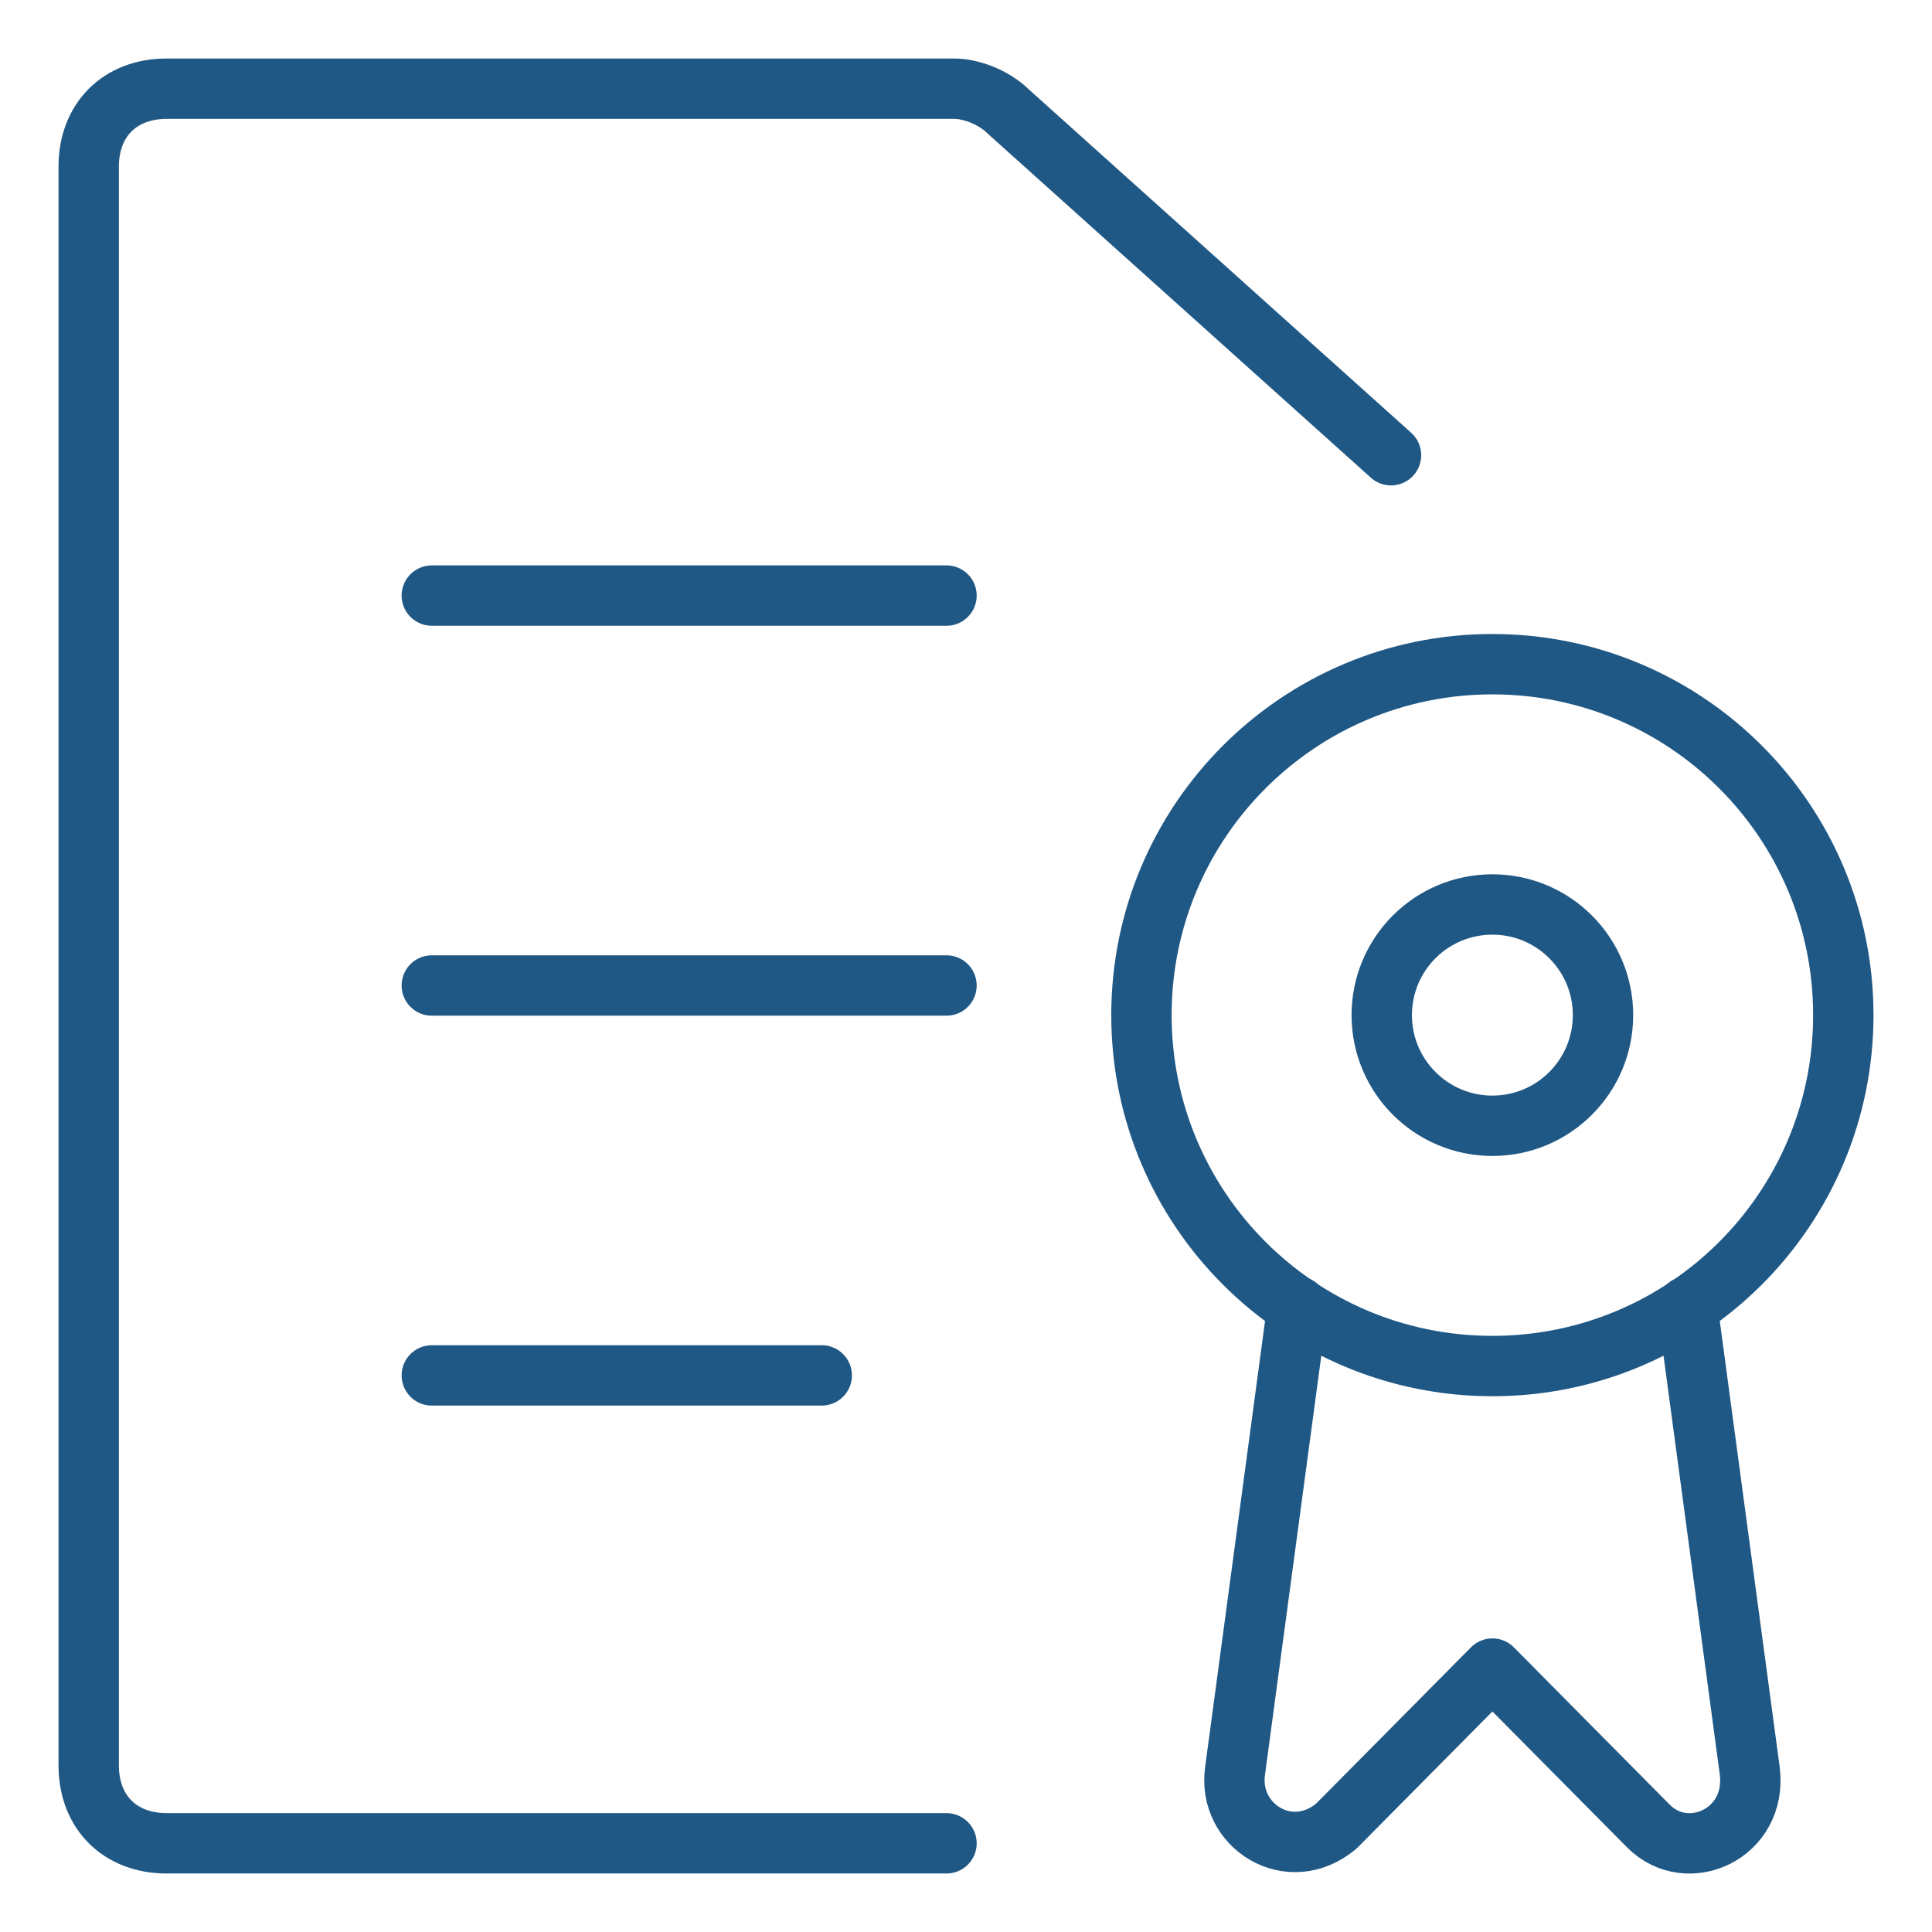
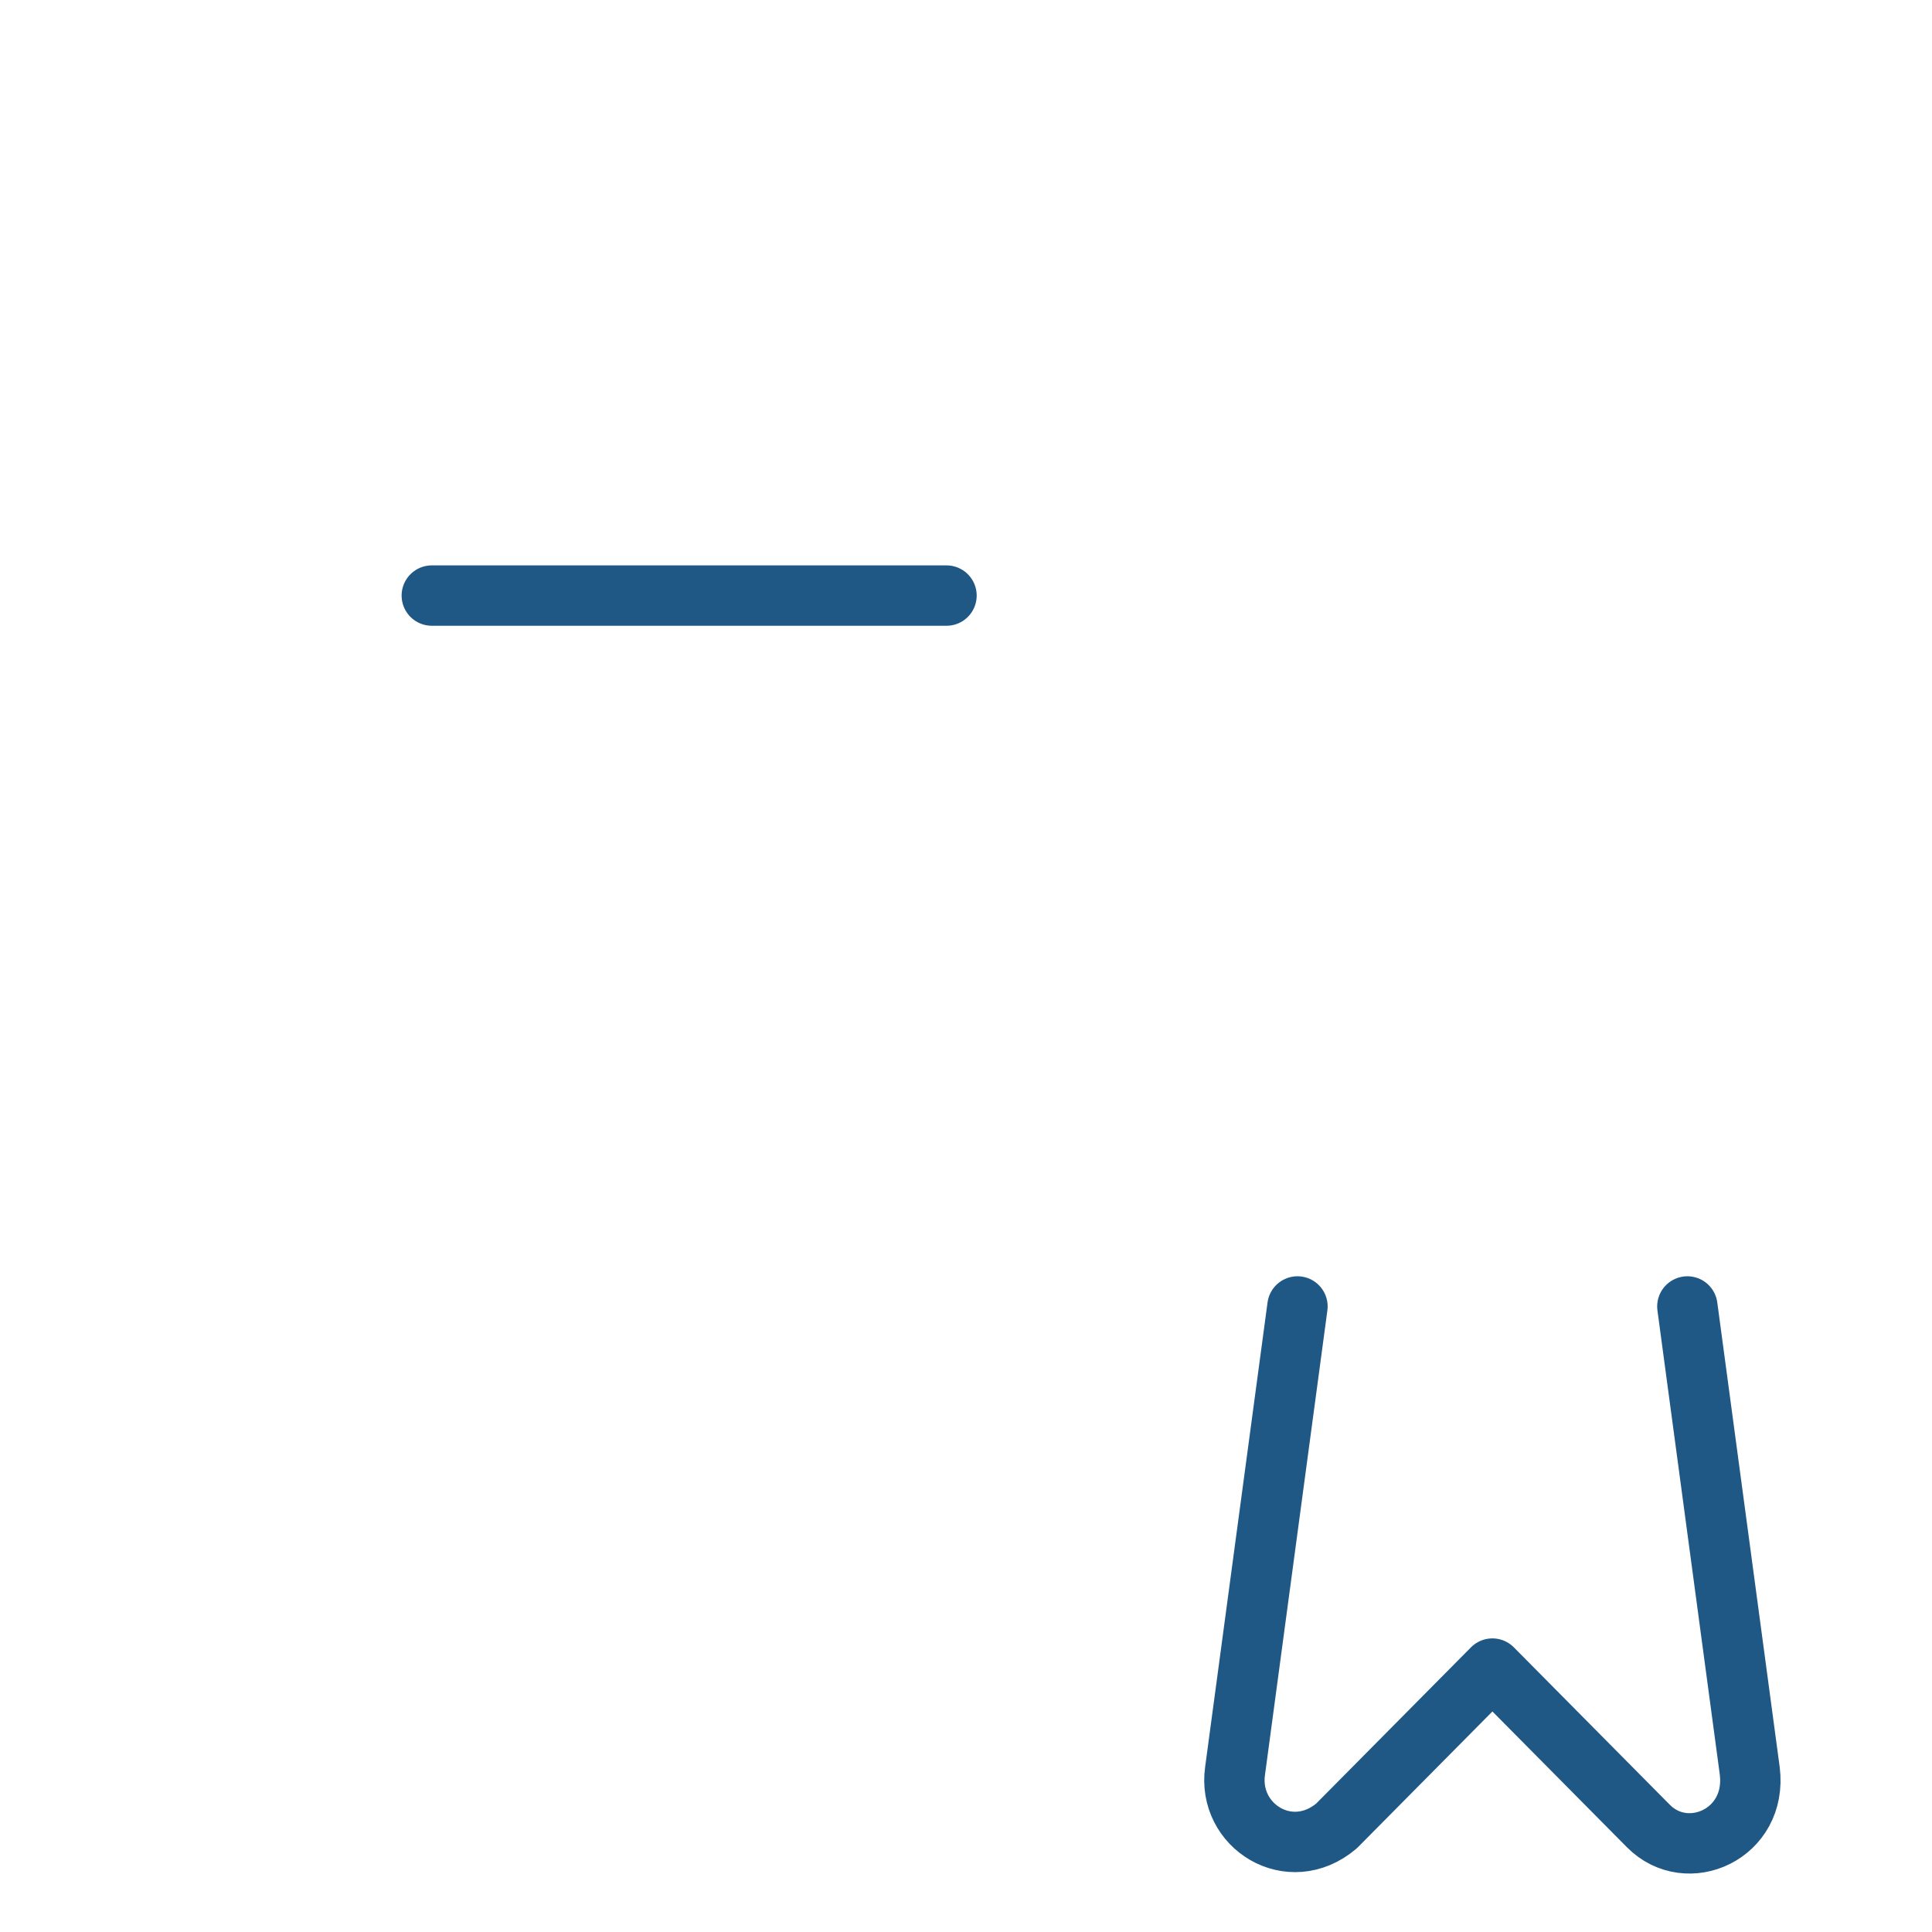
<svg xmlns="http://www.w3.org/2000/svg" fill="none" viewBox="-1 -1 64 64" id="Amazon-Web-Service-License-Manager-1--Streamline-Ultimate" height="64" width="64">
  <desc>
    Amazon Web Service License Manager 1 Streamline Icon: https://streamlinehq.com
  </desc>
  <path stroke="#205885" stroke-linecap="round" stroke-linejoin="round" stroke-miterlimit="10" d="m41.98 42.278 -2.067 15.386c-0.258 1.825 1.808 3.129 3.358 1.825l5.167 -5.215 5.167 5.215c1.292 1.304 3.617 0.261 3.358 -1.825l-2.067 -15.386" stroke-width="2" />
-   <path stroke="#205885" stroke-linecap="round" stroke-linejoin="round" stroke-miterlimit="10" d="M48.437 44.252c6.42 0 11.625 -5.205 11.625 -11.625s-5.205 -11.625 -11.625 -11.625 -11.625 5.205 -11.625 11.625 5.205 11.625 11.625 11.625Z" stroke-width="2" />
-   <path stroke="#205885" stroke-linecap="round" stroke-linejoin="round" stroke-miterlimit="10" d="M30.354 60.062h-25.833c-1.55 0 -2.583 -1.033 -2.583 -2.583V4.521c0 -1.55 1.033 -2.583 2.583 -2.583h26.092c0.517 0 1.292 0.258 1.808 0.775l12.658 11.367" stroke-width="2" />
  <path stroke="#205885" stroke-linecap="round" stroke-linejoin="round" stroke-miterlimit="10" d="M13.304 18.729h17.05" stroke-width="2" />
-   <path stroke="#205885" stroke-linecap="round" stroke-linejoin="round" stroke-miterlimit="10" d="M13.304 31.646h17.05" stroke-width="2" />
-   <path stroke="#205885" stroke-linecap="round" stroke-linejoin="round" stroke-miterlimit="10" d="M13.304 44.562h12.917" stroke-width="2" />
-   <path stroke="#205885" stroke-linecap="round" stroke-linejoin="round" stroke-miterlimit="10" d="M48.437 36.293c2.024 0 3.665 -1.641 3.665 -3.665 0 -2.025 -1.641 -3.666 -3.665 -3.666 -2.025 0 -3.665 1.641 -3.665 3.666 0 2.024 1.641 3.665 3.665 3.665Z" stroke-width="2" />
</svg>